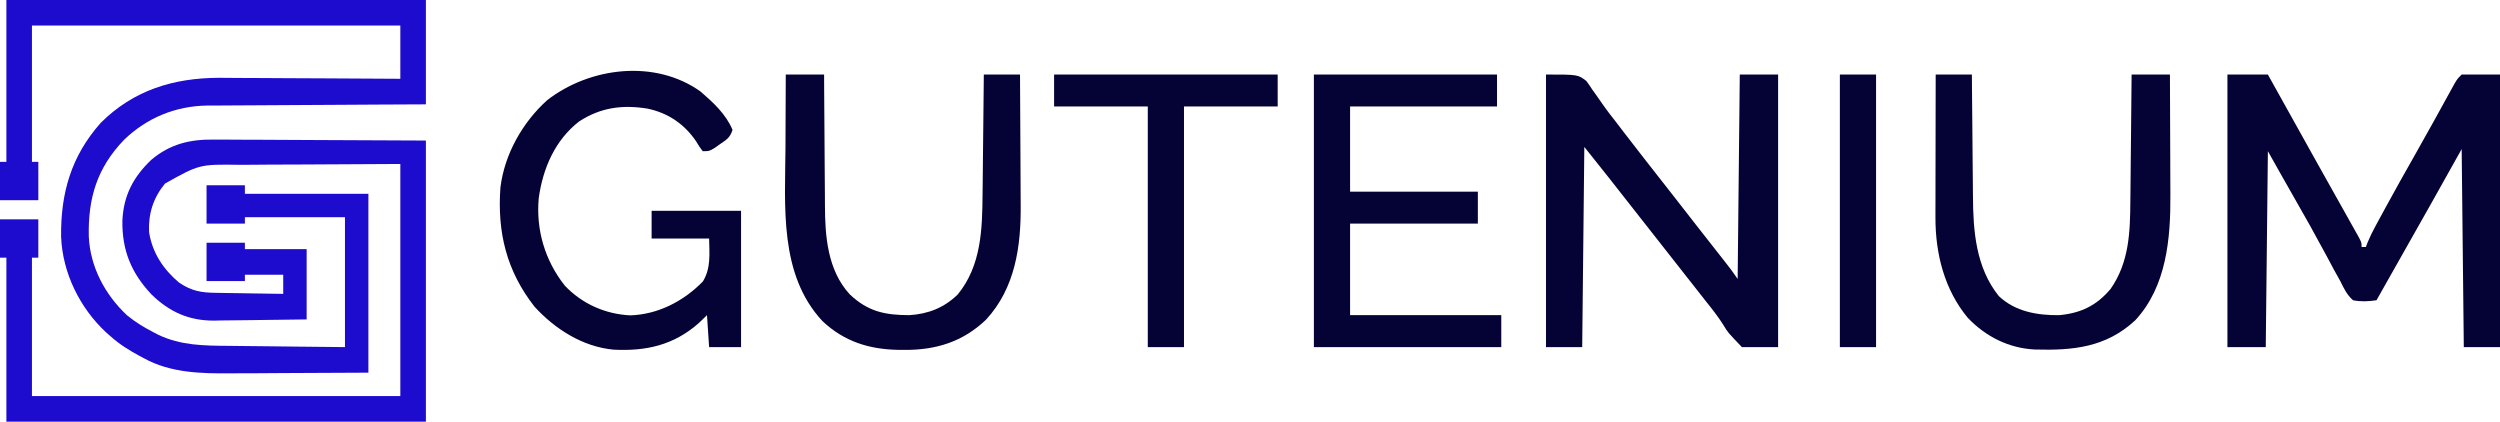
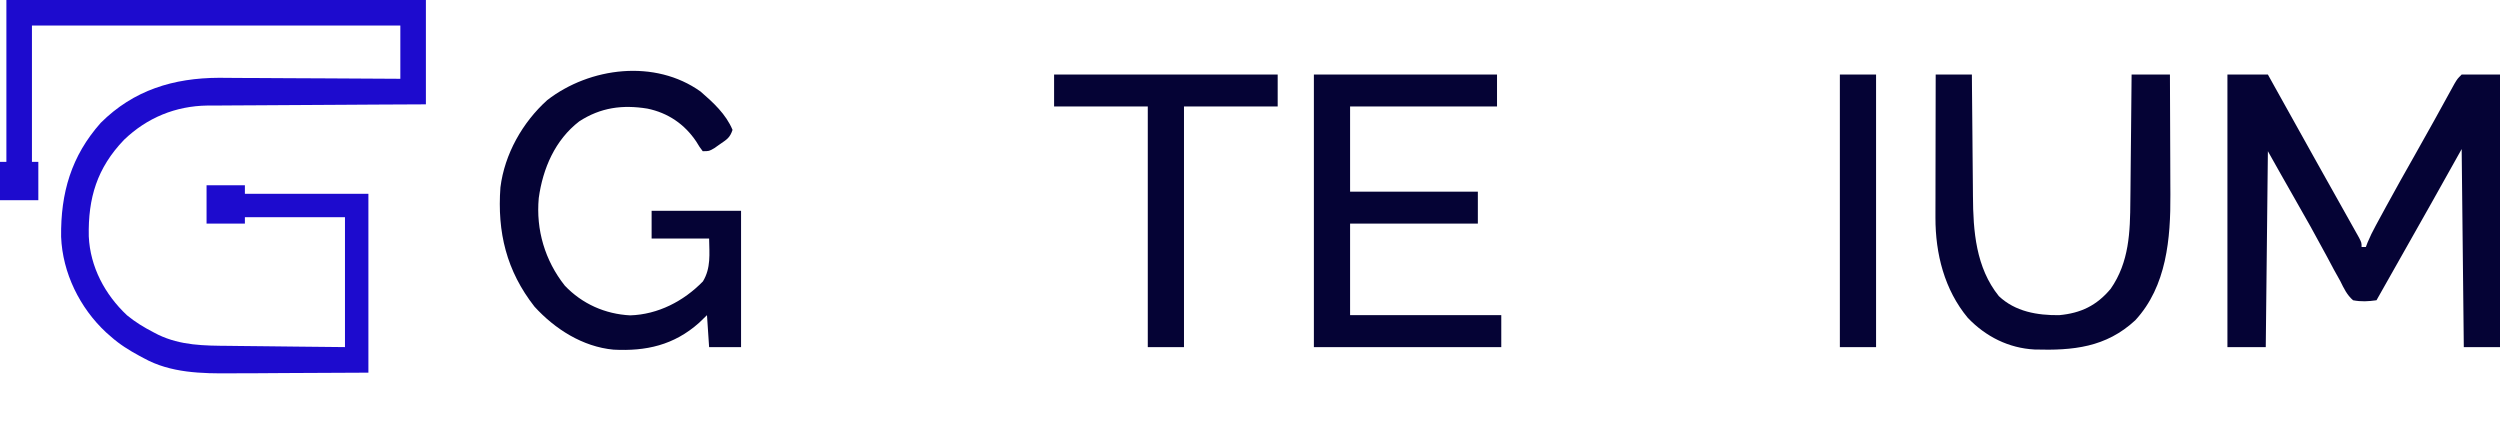
<svg xmlns="http://www.w3.org/2000/svg" width="1174" height="198">
  <path d="M0 0 C65.01 0 130.02 0 197 0 C197 16.17 197 32.34 197 49 C189.115 49.037 181.23 49.075 173.105 49.113 C168.097 49.144 163.089 49.175 158.08 49.209 C150.138 49.263 142.196 49.314 134.254 49.346 C127.848 49.373 121.442 49.413 115.036 49.463 C112.597 49.48 110.158 49.491 107.72 49.498 C104.292 49.507 100.866 49.535 97.438 49.568 C96.44 49.566 95.441 49.565 94.413 49.563 C79.444 49.761 66.056 55.279 55.25 65.652 C42.551 78.903 38.32 93.009 38.691 111.012 C39.341 125.319 46.254 138.309 56.613 148.035 C60.479 151.218 64.56 153.703 69 156 C69.753 156.391 70.506 156.781 71.281 157.184 C81.927 162.3 92.939 162.327 104.508 162.414 C106.085 162.433 107.663 162.452 109.24 162.473 C113.36 162.524 117.48 162.564 121.6 162.601 C126.56 162.648 131.52 162.71 136.48 162.769 C143.987 162.857 151.493 162.927 159 163 C159 142.87 159 122.74 159 102 C143.49 102 127.98 102 112 102 C112 102.99 112 103.98 112 105 C106.06 105 100.12 105 94 105 C94 99.06 94 93.12 94 87 C99.94 87 105.88 87 112 87 C112 88.32 112 89.64 112 91 C131.14 91 150.28 91 170 91 C170 118.72 170 146.44 170 175 C156.965 175.062 143.93 175.124 130.5 175.188 C126.417 175.215 122.334 175.242 118.127 175.27 C113.058 175.284 113.058 175.284 110.668 175.286 C109.035 175.291 107.401 175.301 105.768 175.317 C91.754 175.442 77.058 175.192 64.5 168.188 C63.835 167.834 63.17 167.481 62.484 167.117 C57.639 164.49 53.114 161.691 49 158 C48.277 157.368 47.554 156.737 46.809 156.086 C34.475 144.608 26.359 128.162 25.699 111.203 C25.452 90.598 30.456 73.292 44.301 57.688 C59.771 42.284 78.513 36.608 99.864 36.536 C102.983 36.547 106.101 36.578 109.219 36.609 C111.415 36.617 113.612 36.623 115.809 36.627 C121.537 36.642 127.264 36.681 132.991 36.725 C138.857 36.767 144.724 36.785 150.59 36.805 C162.06 36.847 173.53 36.918 185 37 C185 28.75 185 20.5 185 12 C127.91 12 70.82 12 12 12 C12 33.12 12 54.24 12 76 C12.99 76 13.98 76 15 76 C15 81.94 15 87.88 15 94 C9.06 94 3.12 94 -3 94 C-3 88.06 -3 82.12 -3 76 C-2.01 76 -1.02 76 0 76 C0 50.92 0 25.84 0 0 Z " fill="#1D0BCE" transform="translate(3,0)" />
-   <path d="M0 0 C1.102 -0 2.203 -0.001 3.338 -0.001 C6.865 0.001 10.391 0.032 13.917 0.063 C16.11 0.069 18.303 0.073 20.496 0.076 C28.58 0.097 36.665 0.152 44.749 0.204 C62.837 0.287 80.926 0.369 99.562 0.454 C99.562 44.014 99.562 87.574 99.562 132.454 C34.552 132.454 -30.458 132.454 -97.438 132.454 C-97.438 107.044 -97.438 81.634 -97.438 55.454 C-98.428 55.454 -99.418 55.454 -100.438 55.454 C-100.438 49.514 -100.438 43.574 -100.438 37.454 C-94.498 37.454 -88.558 37.454 -82.438 37.454 C-82.438 43.394 -82.438 49.334 -82.438 55.454 C-83.428 55.454 -84.418 55.454 -85.438 55.454 C-85.438 76.904 -85.438 98.354 -85.438 120.454 C-28.348 120.454 28.742 120.454 87.562 120.454 C87.562 84.484 87.562 48.514 87.562 11.454 C72.279 11.537 56.996 11.619 41.249 11.704 C36.442 11.72 31.635 11.736 26.682 11.752 C22.334 11.785 22.334 11.785 17.985 11.824 C16.064 11.838 14.143 11.845 12.222 11.846 C-6.777 11.591 -6.777 11.591 -22.938 20.638 C-28.452 27.315 -30.846 34.834 -30.438 43.454 C-28.913 53.129 -23.772 60.939 -16.344 67.165 C-10.433 71.163 -5.842 71.914 1.116 71.966 C2.018 71.984 2.92 72.002 3.848 72.02 C6.711 72.074 9.574 72.108 12.437 72.142 C14.385 72.175 16.333 72.209 18.281 72.245 C23.041 72.33 27.801 72.397 32.562 72.454 C32.562 69.484 32.562 66.514 32.562 63.454 C26.622 63.454 20.682 63.454 14.562 63.454 C14.562 64.444 14.562 65.434 14.562 66.454 C8.622 66.454 2.682 66.454 -3.438 66.454 C-3.438 60.514 -3.438 54.574 -3.438 48.454 C2.502 48.454 8.442 48.454 14.562 48.454 C14.562 49.444 14.562 50.434 14.562 51.454 C24.132 51.454 33.702 51.454 43.562 51.454 C43.562 62.344 43.562 73.234 43.562 84.454 C36.232 84.569 28.906 84.669 21.577 84.729 C19.088 84.754 16.6 84.788 14.111 84.831 C10.516 84.893 6.923 84.92 3.327 84.942 C2.23 84.968 1.133 84.994 0.002 85.021 C-11.785 85.025 -20.865 80.938 -29.255 72.763 C-38.793 62.678 -43.205 51.92 -42.959 37.988 C-42.408 26.219 -37.851 17.576 -29.372 9.481 C-20.609 2.098 -11.257 -0.162 0 0 Z " fill="#1D0BCE" transform="translate(100.438,65.546)" />
  <path d="M0 0 C6.27 0 12.54 0 19 0 C19.92 1.659 20.841 3.318 21.789 5.027 C28.173 16.529 34.566 28.026 41 39.5 C42.719 42.57 44.438 45.641 46.157 48.711 C47.46 51.036 48.764 53.36 50.069 55.683 C51.834 58.823 53.594 61.966 55.352 65.11 C56.03 66.322 56.71 67.532 57.391 68.742 C58.335 70.418 59.273 72.098 60.211 73.777 C60.75 74.739 61.29 75.7 61.845 76.691 C63 79 63 79 63 81 C63.66 81 64.32 81 65 81 C65.277 80.277 65.553 79.553 65.839 78.808 C66.949 76.122 68.198 73.625 69.582 71.07 C70.095 70.122 70.608 69.175 71.136 68.198 C71.689 67.184 72.243 66.17 72.812 65.125 C73.391 64.06 73.97 62.995 74.567 61.898 C78.953 53.856 83.428 45.867 87.958 37.906 C91.033 32.497 94.076 27.072 97.082 21.625 C97.425 21.005 97.767 20.384 98.12 19.745 C99.802 16.701 101.479 13.655 103.152 10.606 C104.057 8.966 104.057 8.966 104.98 7.293 C105.516 6.319 106.051 5.344 106.602 4.341 C108 2 108 2 110 0 C115.94 0 121.88 0 128 0 C128 42.24 128 84.48 128 128 C122.39 128 116.78 128 111 128 C110.67 97.31 110.34 66.62 110 35 C105.38 43.25 100.76 51.5 96 60 C92.225 66.687 88.449 73.374 84.666 80.056 C81.671 85.349 78.679 90.643 75.688 95.938 C74.587 97.884 73.487 99.831 72.387 101.777 C71.694 103.003 71.694 103.003 70.987 104.254 C70.498 105.118 70.498 105.118 70 106 C66.202 106.547 62.78 106.741 59 106 C56.11 103.489 54.674 100.403 53 97 C51.999 95.202 50.997 93.405 49.992 91.609 C48.949 89.658 47.911 87.705 46.875 85.75 C41.75 76.18 36.47 66.717 31.047 57.312 C26.987 50.234 23.001 43.113 19 36 C18.67 66.36 18.34 96.72 18 128 C12.06 128 6.12 128 0 128 C0 85.76 0 43.52 0 0 Z " fill="#050335" transform="translate(1046,35)" />
-   <path d="M0 0 C15 0 15 0 18.957 3.043 C19.958 4.389 20.909 5.774 21.812 7.188 C22.34 7.919 22.867 8.65 23.41 9.403 C24.478 10.886 25.526 12.383 26.554 13.893 C28.564 16.821 30.742 19.583 32.938 22.375 C34.163 23.98 35.388 25.586 36.613 27.191 C39.37 30.787 42.155 34.361 44.938 37.938 C45.838 39.095 45.838 39.095 46.758 40.277 C50.762 45.42 54.784 50.55 58.816 55.672 C63.161 61.195 67.472 66.745 71.782 72.295 C76.039 77.774 80.318 83.235 84.625 88.674 C86.515 91.069 88.306 93.459 90 96 C90.33 64.32 90.66 32.64 91 0 C96.94 0 102.88 0 109 0 C109 42.24 109 84.48 109 128 C103.39 128 97.78 128 92 128 C85.439 121.16 85.439 121.16 83.539 117.992 C81.107 114.102 78.379 110.566 75.5 107 C74.582 105.835 73.665 104.668 72.75 103.5 C72.069 102.634 72.069 102.634 71.375 101.75 C45.25 68.5 45.25 68.5 43.874 66.749 C42.96 65.586 42.046 64.422 41.132 63.259 C38.801 60.293 36.472 57.327 34.145 54.359 C33.67 53.755 33.196 53.15 32.707 52.527 C31.823 51.4 30.938 50.272 30.055 49.145 C26.071 44.068 22.032 39.04 18 34 C17.67 65.02 17.34 96.04 17 128 C11.39 128 5.78 128 0 128 C0 85.76 0 43.52 0 0 Z " fill="#050335" transform="translate(726,35)" />
  <path d="M0 0 C5.961 5.166 11.919 10.606 15 18 C13.752 21.743 12.331 22.471 9.125 24.688 C8.241 25.31 7.356 25.933 6.445 26.574 C4 28 4 28 1 28 C-0.473 26.059 -0.473 26.059 -2.062 23.438 C-7.558 15.269 -15.33 9.99 -25 8 C-36.732 6.106 -46.921 7.463 -57 14 C-68.332 22.731 -74.083 36.08 -76 50 C-77.371 64.941 -73.085 79.348 -63.785 91.121 C-55.627 99.708 -44.815 104.492 -33.074 105.094 C-20.022 104.696 -7.918 98.427 1.094 89.145 C4.916 82.839 4.115 76.239 4 69 C-4.91 69 -13.82 69 -23 69 C-23 64.71 -23 60.42 -23 56 C-9.14 56 4.72 56 19 56 C19 77.12 19 98.24 19 120 C14.05 120 9.1 120 4 120 C3.505 112.575 3.505 112.575 3 105 C1.762 106.196 0.525 107.392 -0.75 108.625 C-12.525 119.083 -25.633 122.002 -40.893 121.195 C-55.362 119.854 -68.417 111.518 -78 101 C-91.176 84.181 -95.533 66.049 -94 45 C-92.049 29.349 -83.628 14.47 -72 4 C-51.943 -11.492 -21.422 -15.301 0 0 Z " fill="#050335" transform="translate(329,43)" />
  <path d="M0 0 C28.38 0 56.76 0 86 0 C86 4.95 86 9.9 86 15 C63.23 15 40.46 15 17 15 C17 28.2 17 41.4 17 55 C36.8 55 56.6 55 77 55 C77 59.95 77 64.9 77 70 C57.2 70 37.4 70 17 70 C17 84.19 17 98.38 17 113 C40.43 113 63.86 113 88 113 C88 117.95 88 122.9 88 128 C58.96 128 29.92 128 0 128 C0 85.76 0 43.52 0 0 Z " fill="#050335" transform="translate(617,35)" />
  <path d="M0 0 C5.61 0 11.22 0 17 0 C17.015 2.097 17.029 4.195 17.044 6.355 C17.095 13.348 17.162 20.341 17.236 27.334 C17.28 31.566 17.319 35.799 17.346 40.031 C17.373 44.129 17.413 48.227 17.463 52.325 C17.48 53.875 17.491 55.424 17.498 56.974 C17.572 73.5 18.877 90.666 29.66 104.062 C37.37 111.353 47.742 113.114 58 113 C68.182 112.066 75.596 108.485 82.176 100.625 C90.905 88.064 91.312 73.956 91.414 59.277 C91.433 57.564 91.452 55.85 91.473 54.137 C91.524 49.654 91.564 45.171 91.601 40.688 C91.641 36.102 91.692 31.517 91.742 26.932 C91.839 17.955 91.922 8.977 92 0 C97.94 0 103.88 0 110 0 C110.045 8.998 110.082 17.996 110.104 26.995 C110.114 31.174 110.128 35.354 110.151 39.534 C110.173 43.58 110.185 47.626 110.19 51.672 C110.193 53.203 110.201 54.734 110.211 56.265 C110.353 76.92 108.477 99.424 93.746 115.379 C79.954 128.183 64.453 129.65 46.48 129.127 C34.285 128.501 23.547 123.087 15.125 114.312 C4.099 101.093 -0.142 84.15 -0.114 67.207 C-0.114 66.474 -0.114 65.742 -0.114 64.987 C-0.113 62.595 -0.106 60.204 -0.098 57.812 C-0.096 56.142 -0.094 54.472 -0.093 52.802 C-0.09 48.429 -0.08 44.056 -0.069 39.684 C-0.058 35.212 -0.054 30.741 -0.049 26.27 C-0.038 17.513 -0.021 8.757 0 0 Z " fill="#050335" transform="translate(909,35)" />
-   <path d="M0 0 C5.94 0 11.88 0 18 0 C18.009 2.254 18.019 4.508 18.028 6.83 C18.062 14.334 18.118 21.838 18.184 29.341 C18.223 33.884 18.255 38.427 18.271 42.97 C18.286 47.367 18.321 51.763 18.368 56.159 C18.383 57.824 18.391 59.489 18.392 61.154 C18.407 75.831 19.601 91.877 30.039 103.215 C38.5 111.254 46.444 112.973 58 113 C66.851 112.457 74.392 109.527 80.781 103.25 C91.867 89.676 92.291 72.534 92.414 55.859 C92.433 54.24 92.452 52.62 92.473 51.001 C92.524 46.779 92.563 42.558 92.601 38.336 C92.641 34.012 92.692 29.687 92.742 25.363 C92.838 16.909 92.922 8.455 93 0 C98.61 0 104.22 0 110 0 C110.068 9.78 110.123 19.561 110.155 29.341 C110.171 33.885 110.192 38.427 110.226 42.97 C110.259 47.367 110.277 51.763 110.285 56.159 C110.29 57.824 110.301 59.489 110.317 61.154 C110.5 80.579 107.793 100.243 94.039 115.121 C83.105 125.561 70.48 129.407 55.688 129.312 C54.765 129.307 53.842 129.301 52.891 129.295 C39.125 129.051 27.352 125.371 17.188 115.75 C-3.203 93.832 -0.304 61.917 -0.137 34.1 C-0.117 30.245 -0.108 26.389 -0.098 22.533 C-0.076 15.022 -0.041 7.511 0 0 Z " fill="#050335" transform="translate(369,35)" />
  <path d="M0 0 C34.65 0 69.3 0 105 0 C105 4.95 105 9.9 105 15 C90.48 15 75.96 15 61 15 C61 52.29 61 89.58 61 128 C55.39 128 49.78 128 44 128 C44 90.71 44 53.42 44 15 C29.48 15 14.96 15 0 15 C0 10.05 0 5.1 0 0 Z " fill="#050335" transform="translate(495,35)" />
  <path d="M0 0 C5.61 0 11.22 0 17 0 C17 42.24 17 84.48 17 128 C11.39 128 5.78 128 0 128 C0 85.76 0 43.52 0 0 Z " fill="#050335" transform="translate(864,35)" />
</svg>